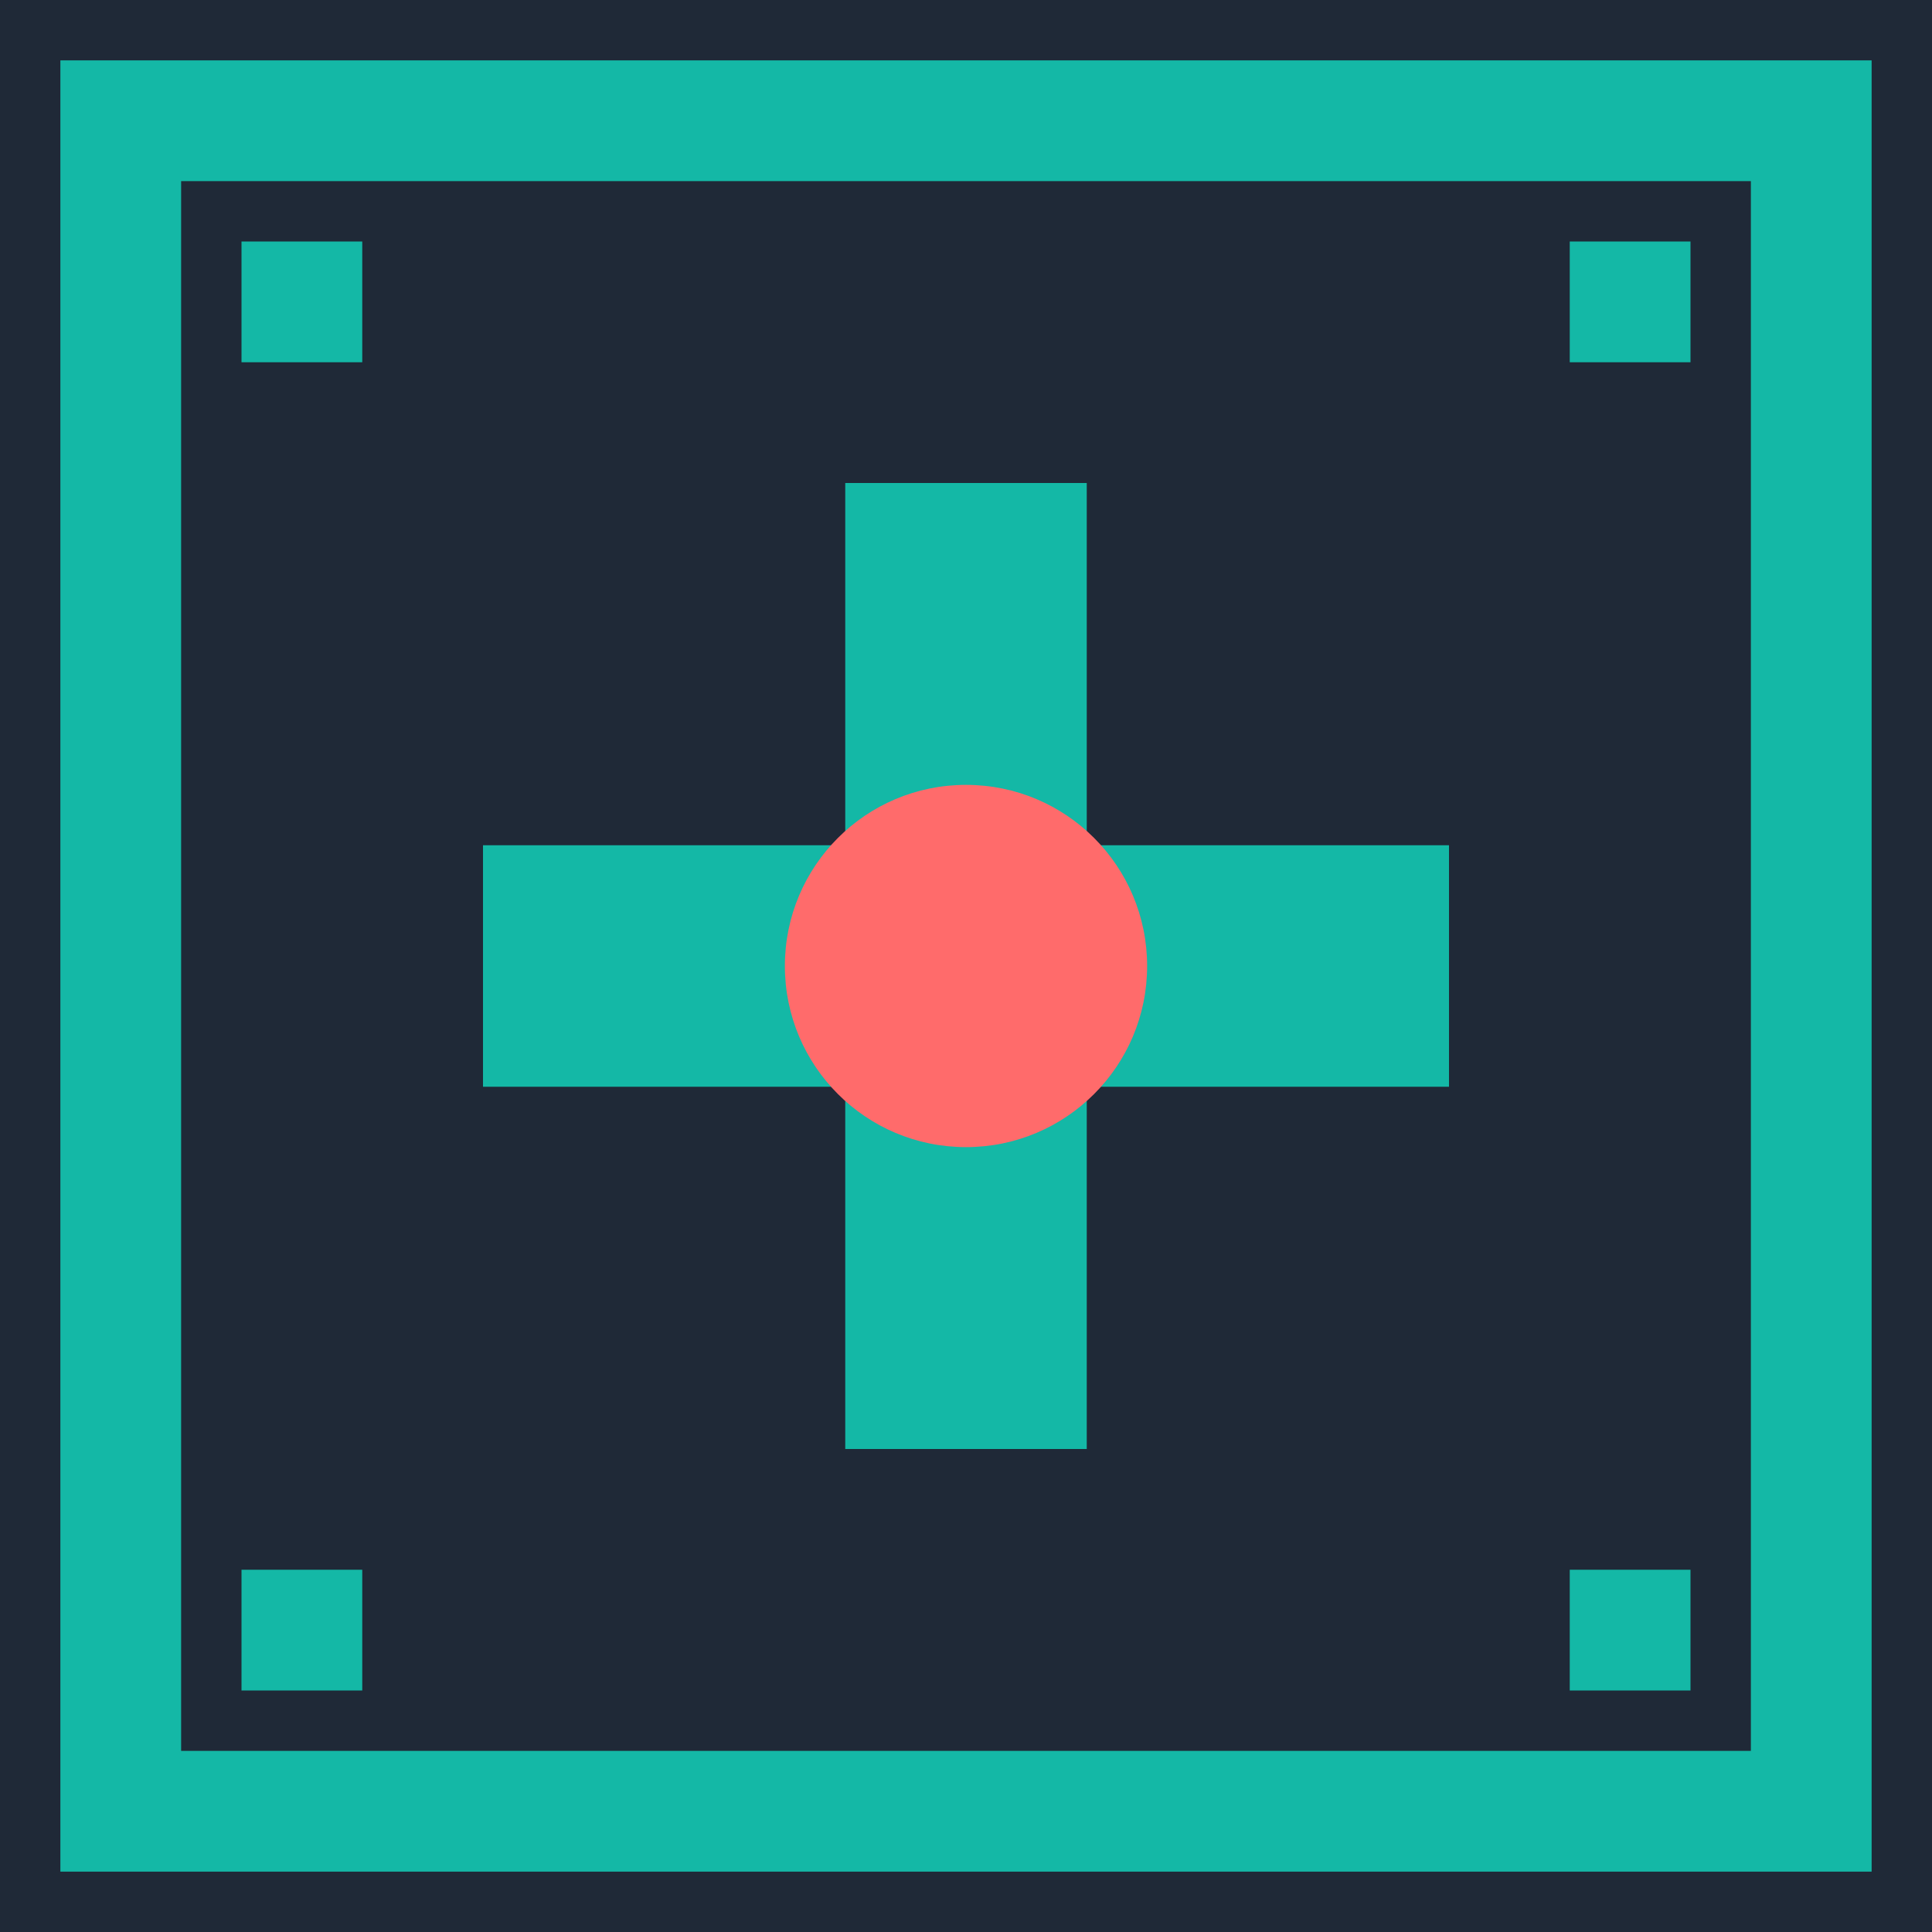
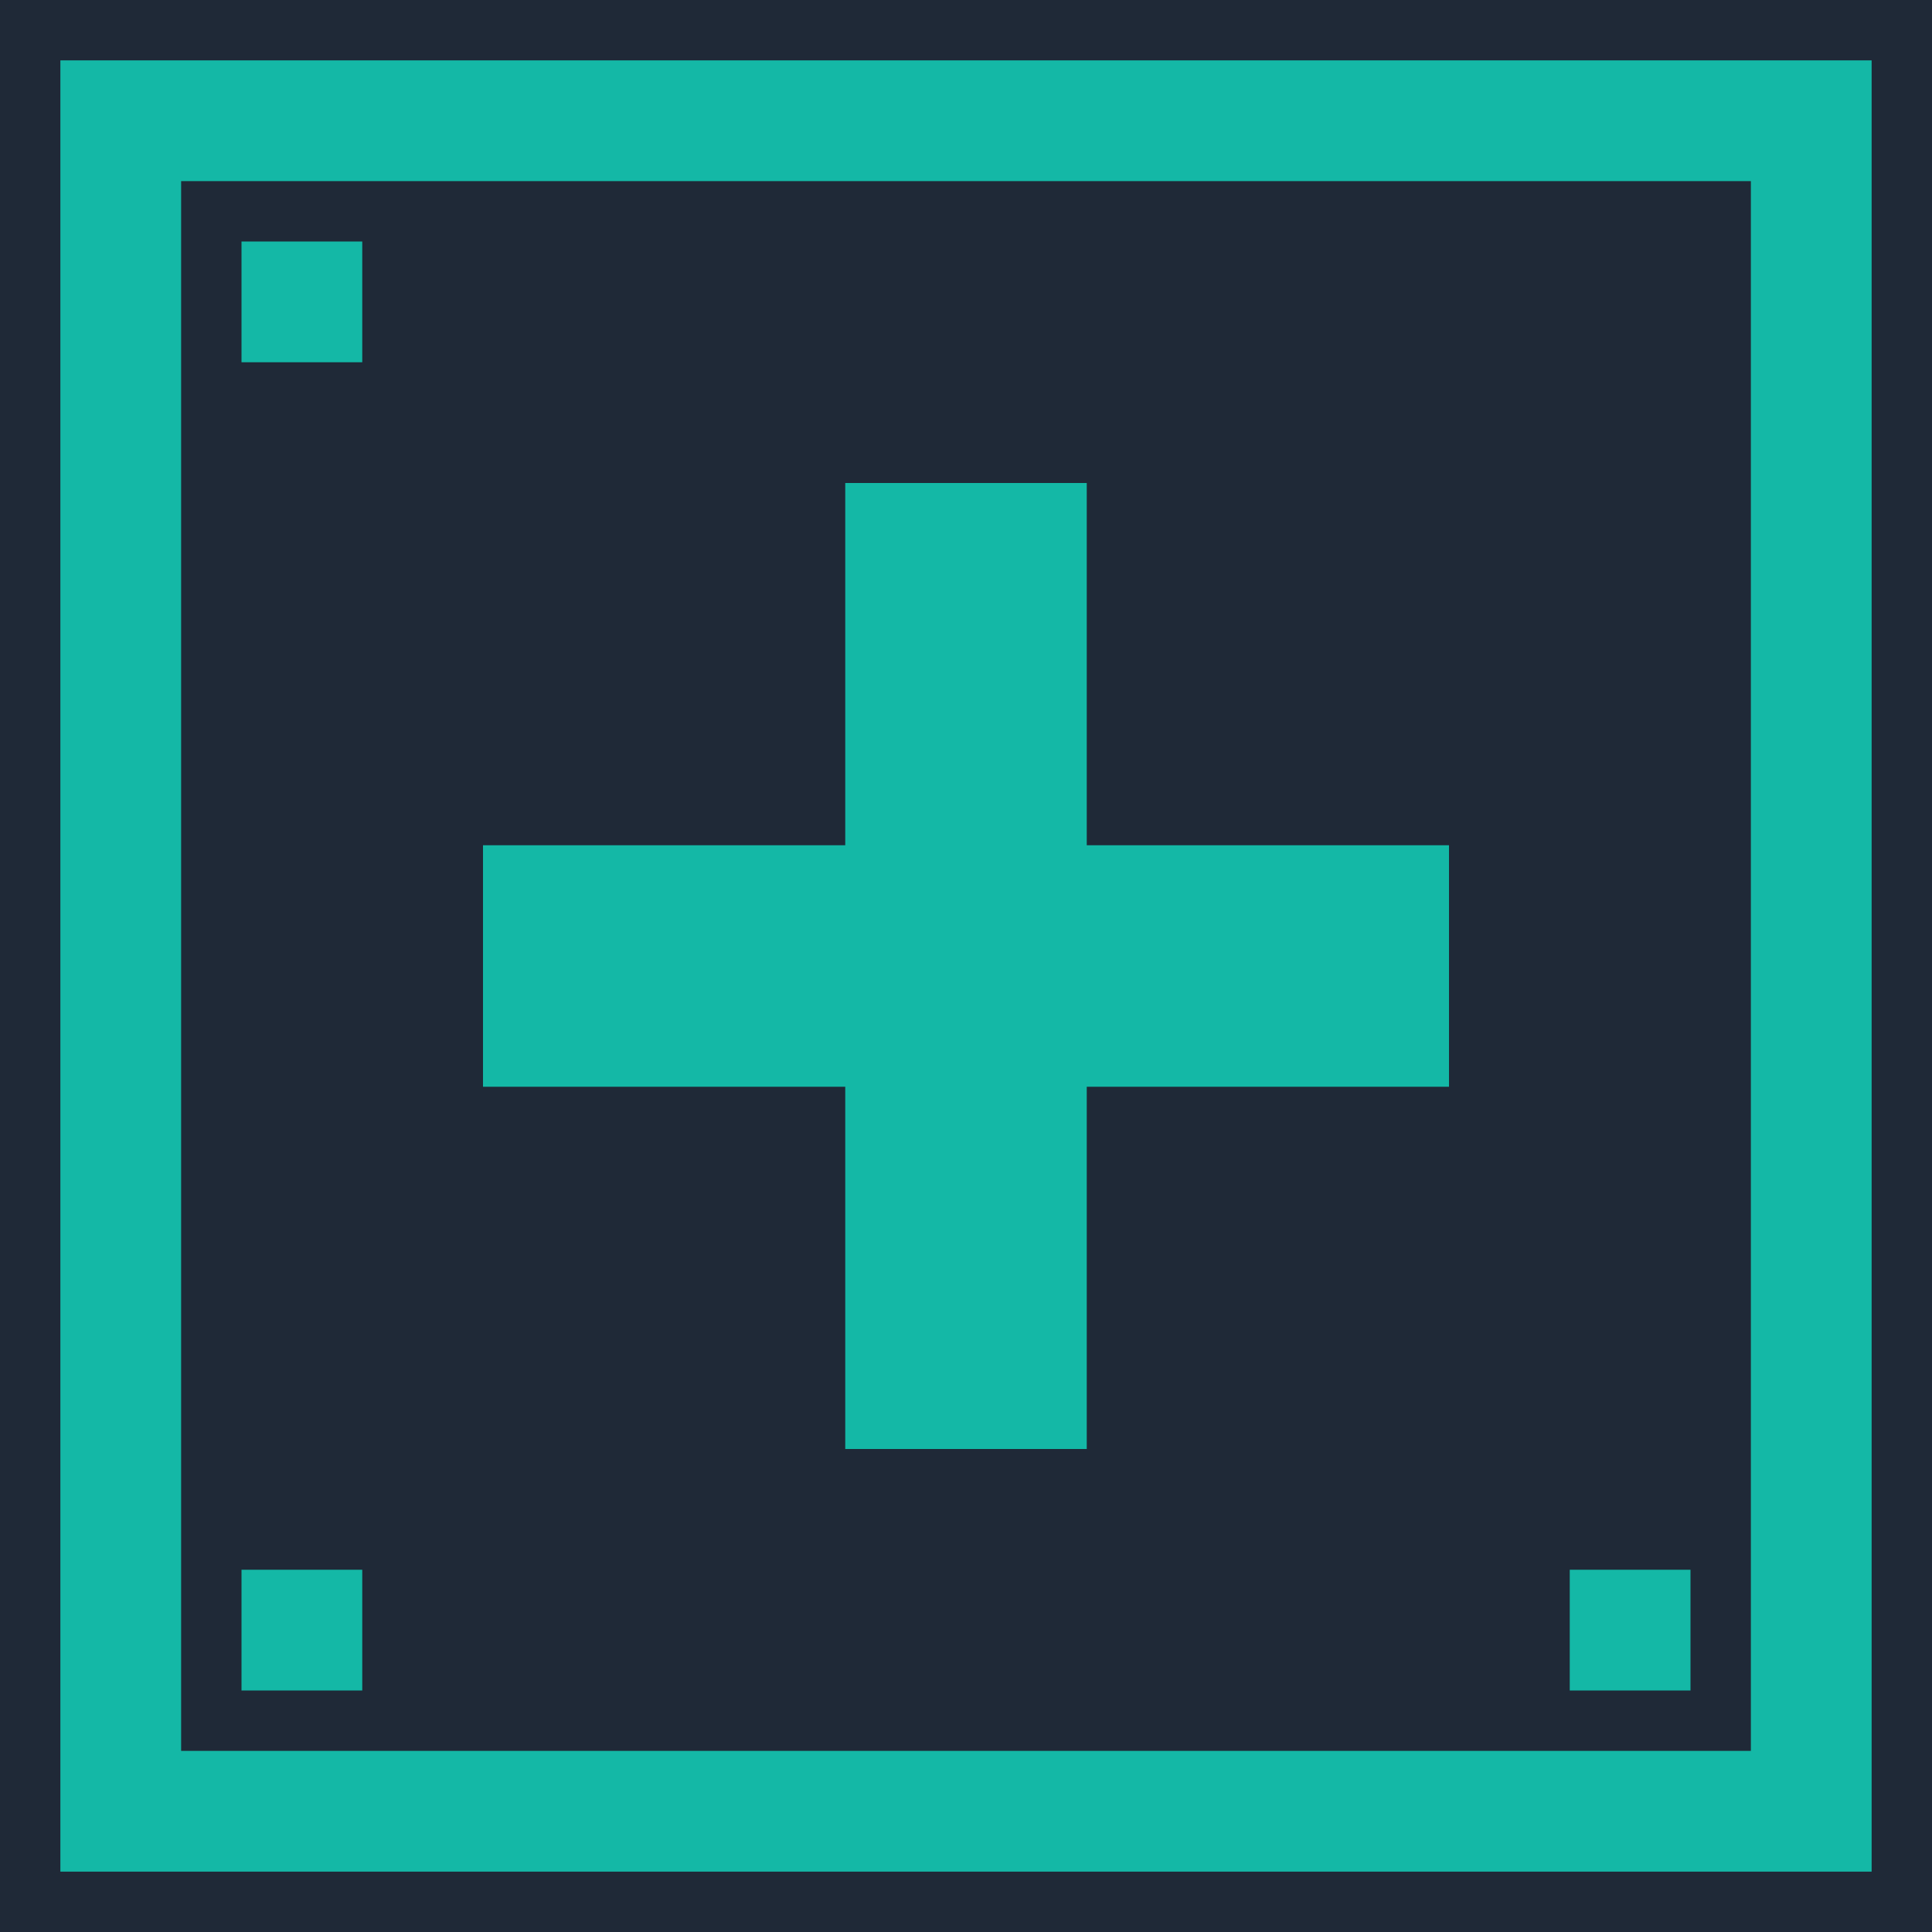
<svg xmlns="http://www.w3.org/2000/svg" width="32" height="32" viewBox="0 0 32 32" fill="none">
  <rect width="32" height="32" fill="#1F2937" />
  <rect x="2" y="2" width="28" height="28" stroke="#14B8A6" stroke-width="2" />
  <g transform="translate(16 16)">
    <g transform="rotate(0)">
      <rect x="-2" y="-8" width="4" height="8" fill="#14B8A6" />
    </g>
    <g transform="rotate(90)">
      <rect x="-2" y="-8" width="4" height="8" fill="#14B8A6" />
    </g>
    <g transform="rotate(180)">
      <rect x="-2" y="-8" width="4" height="8" fill="#14B8A6" />
    </g>
    <g transform="rotate(270)">
      <rect x="-2" y="-8" width="4" height="8" fill="#14B8A6" />
    </g>
  </g>
-   <circle cx="16" cy="16" r="3" fill="#FF6B6B" />
  <rect x="4" y="4" width="2" height="2" fill="#14B8A6" />
-   <rect x="26" y="4" width="2" height="2" fill="#14B8A6" />
  <rect x="4" y="26" width="2" height="2" fill="#14B8A6" />
  <rect x="26" y="26" width="2" height="2" fill="#14B8A6" />
</svg>